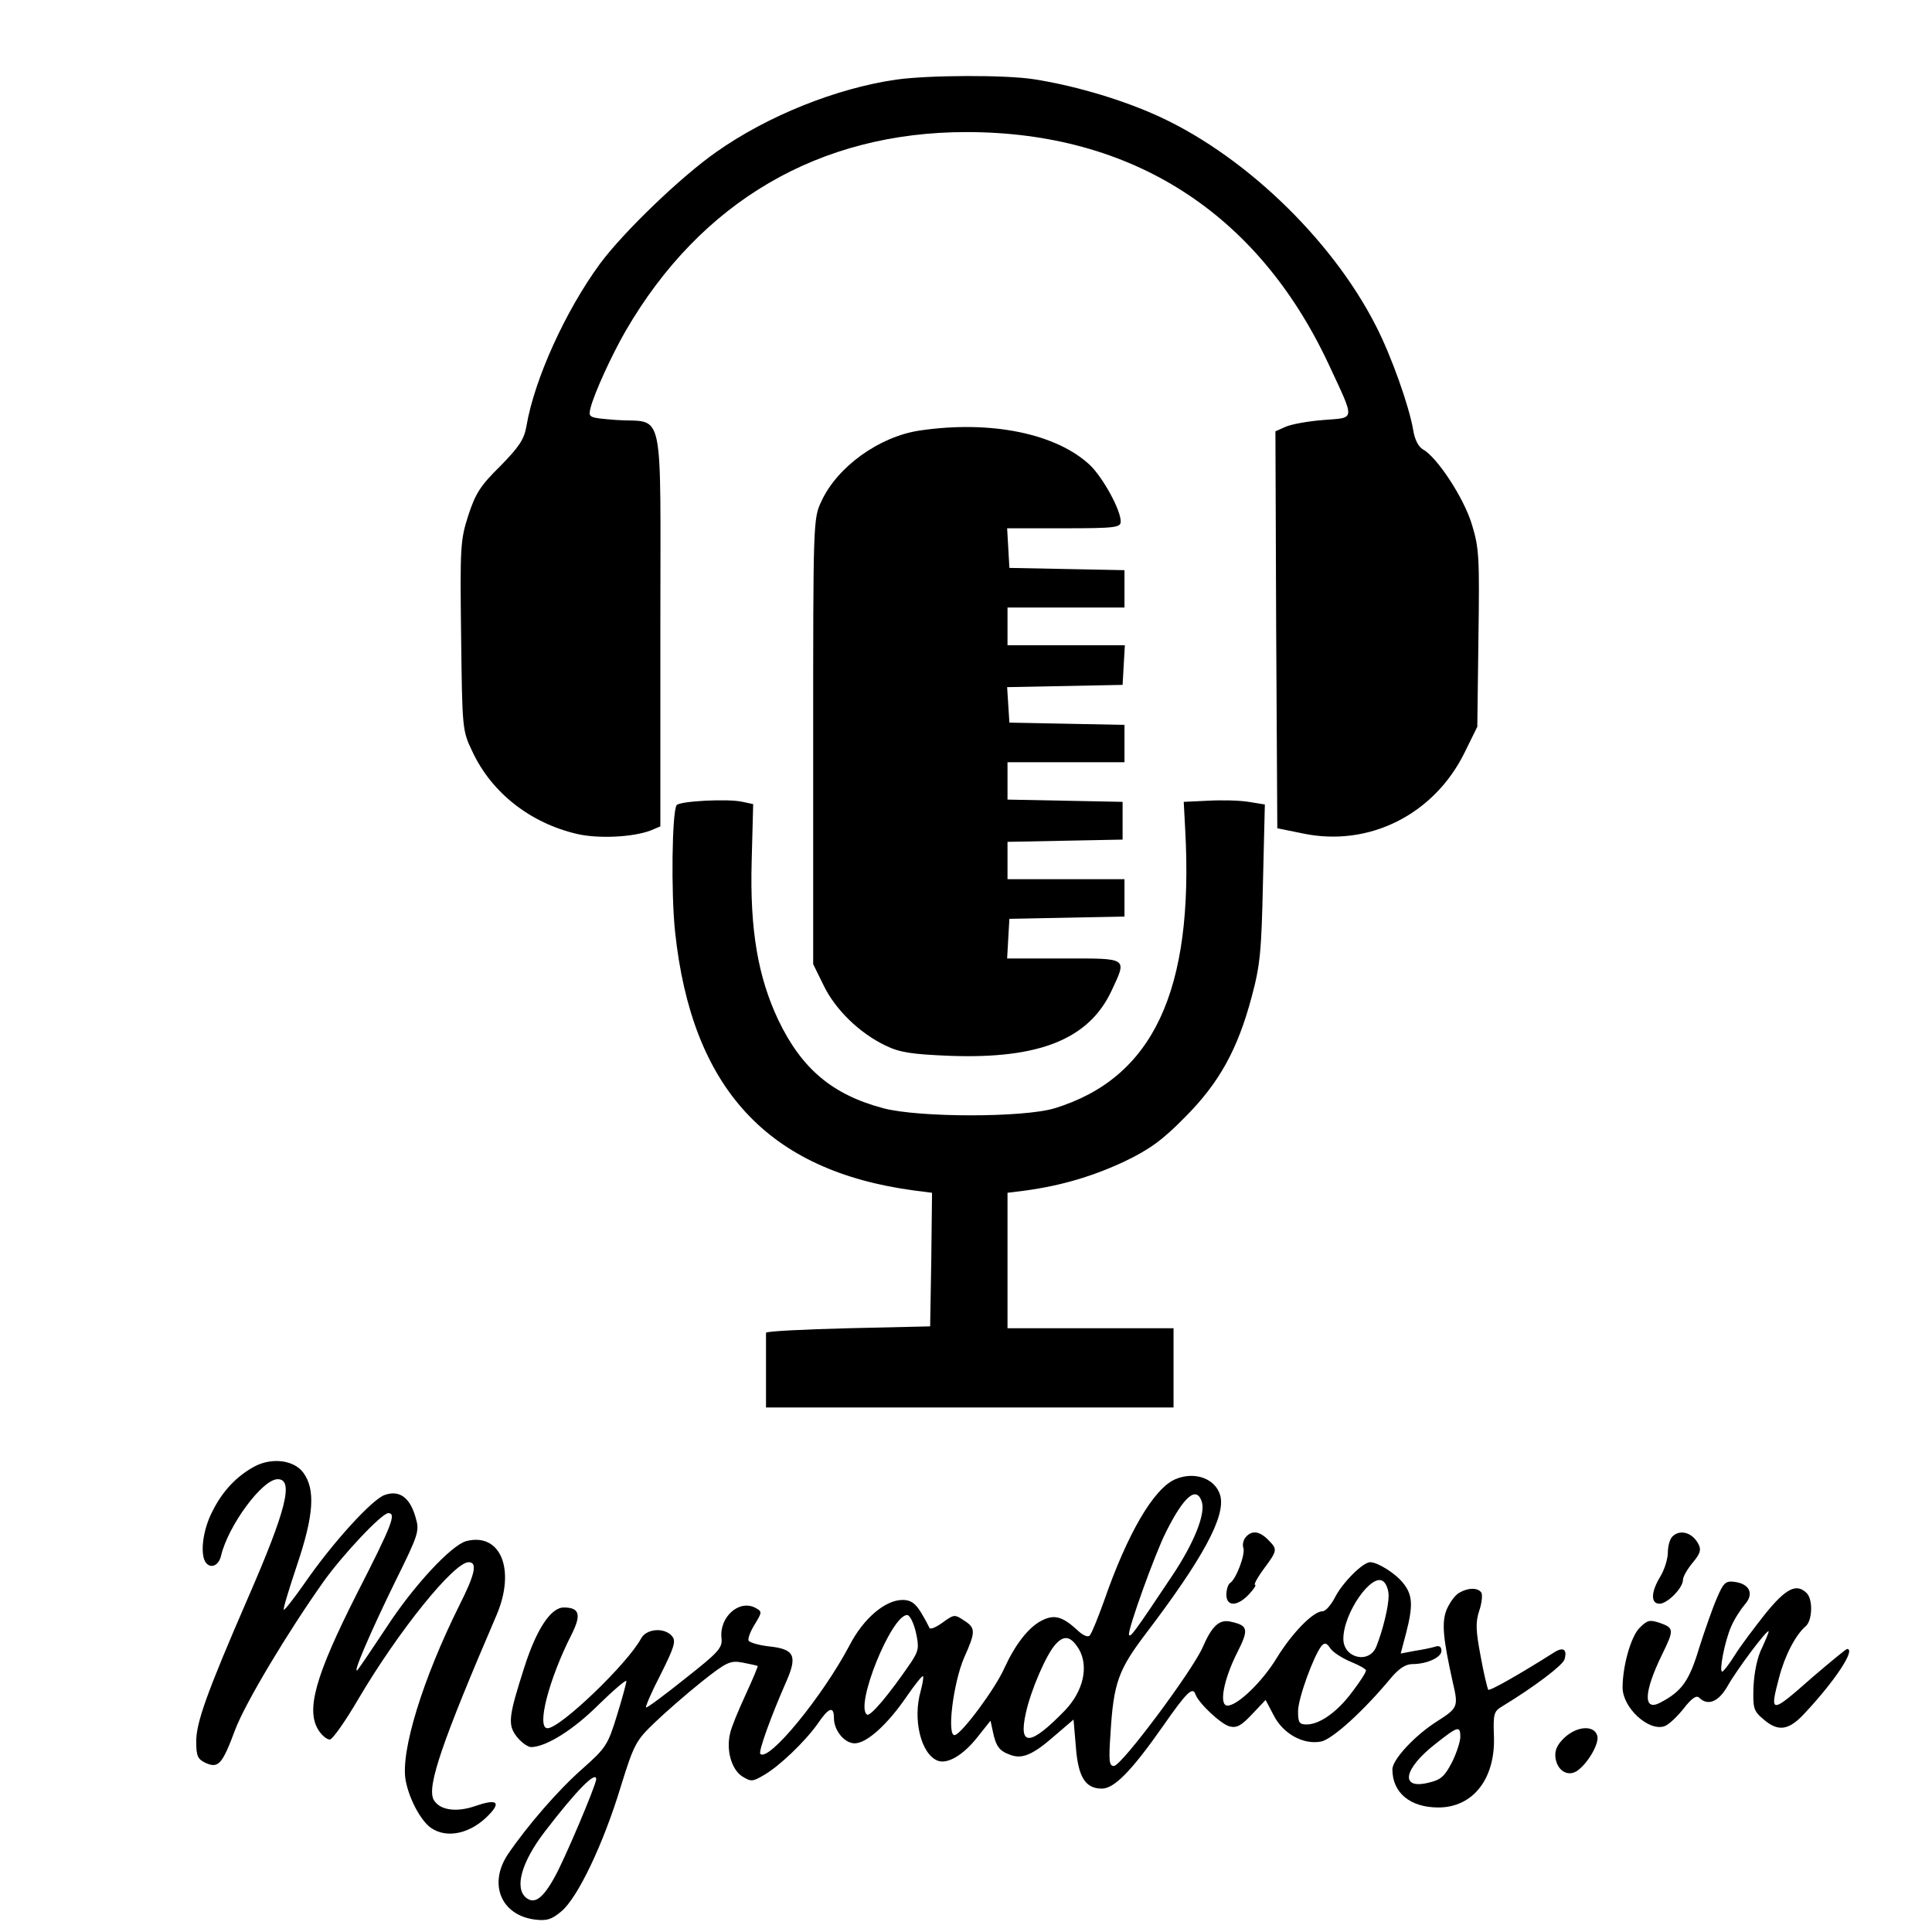
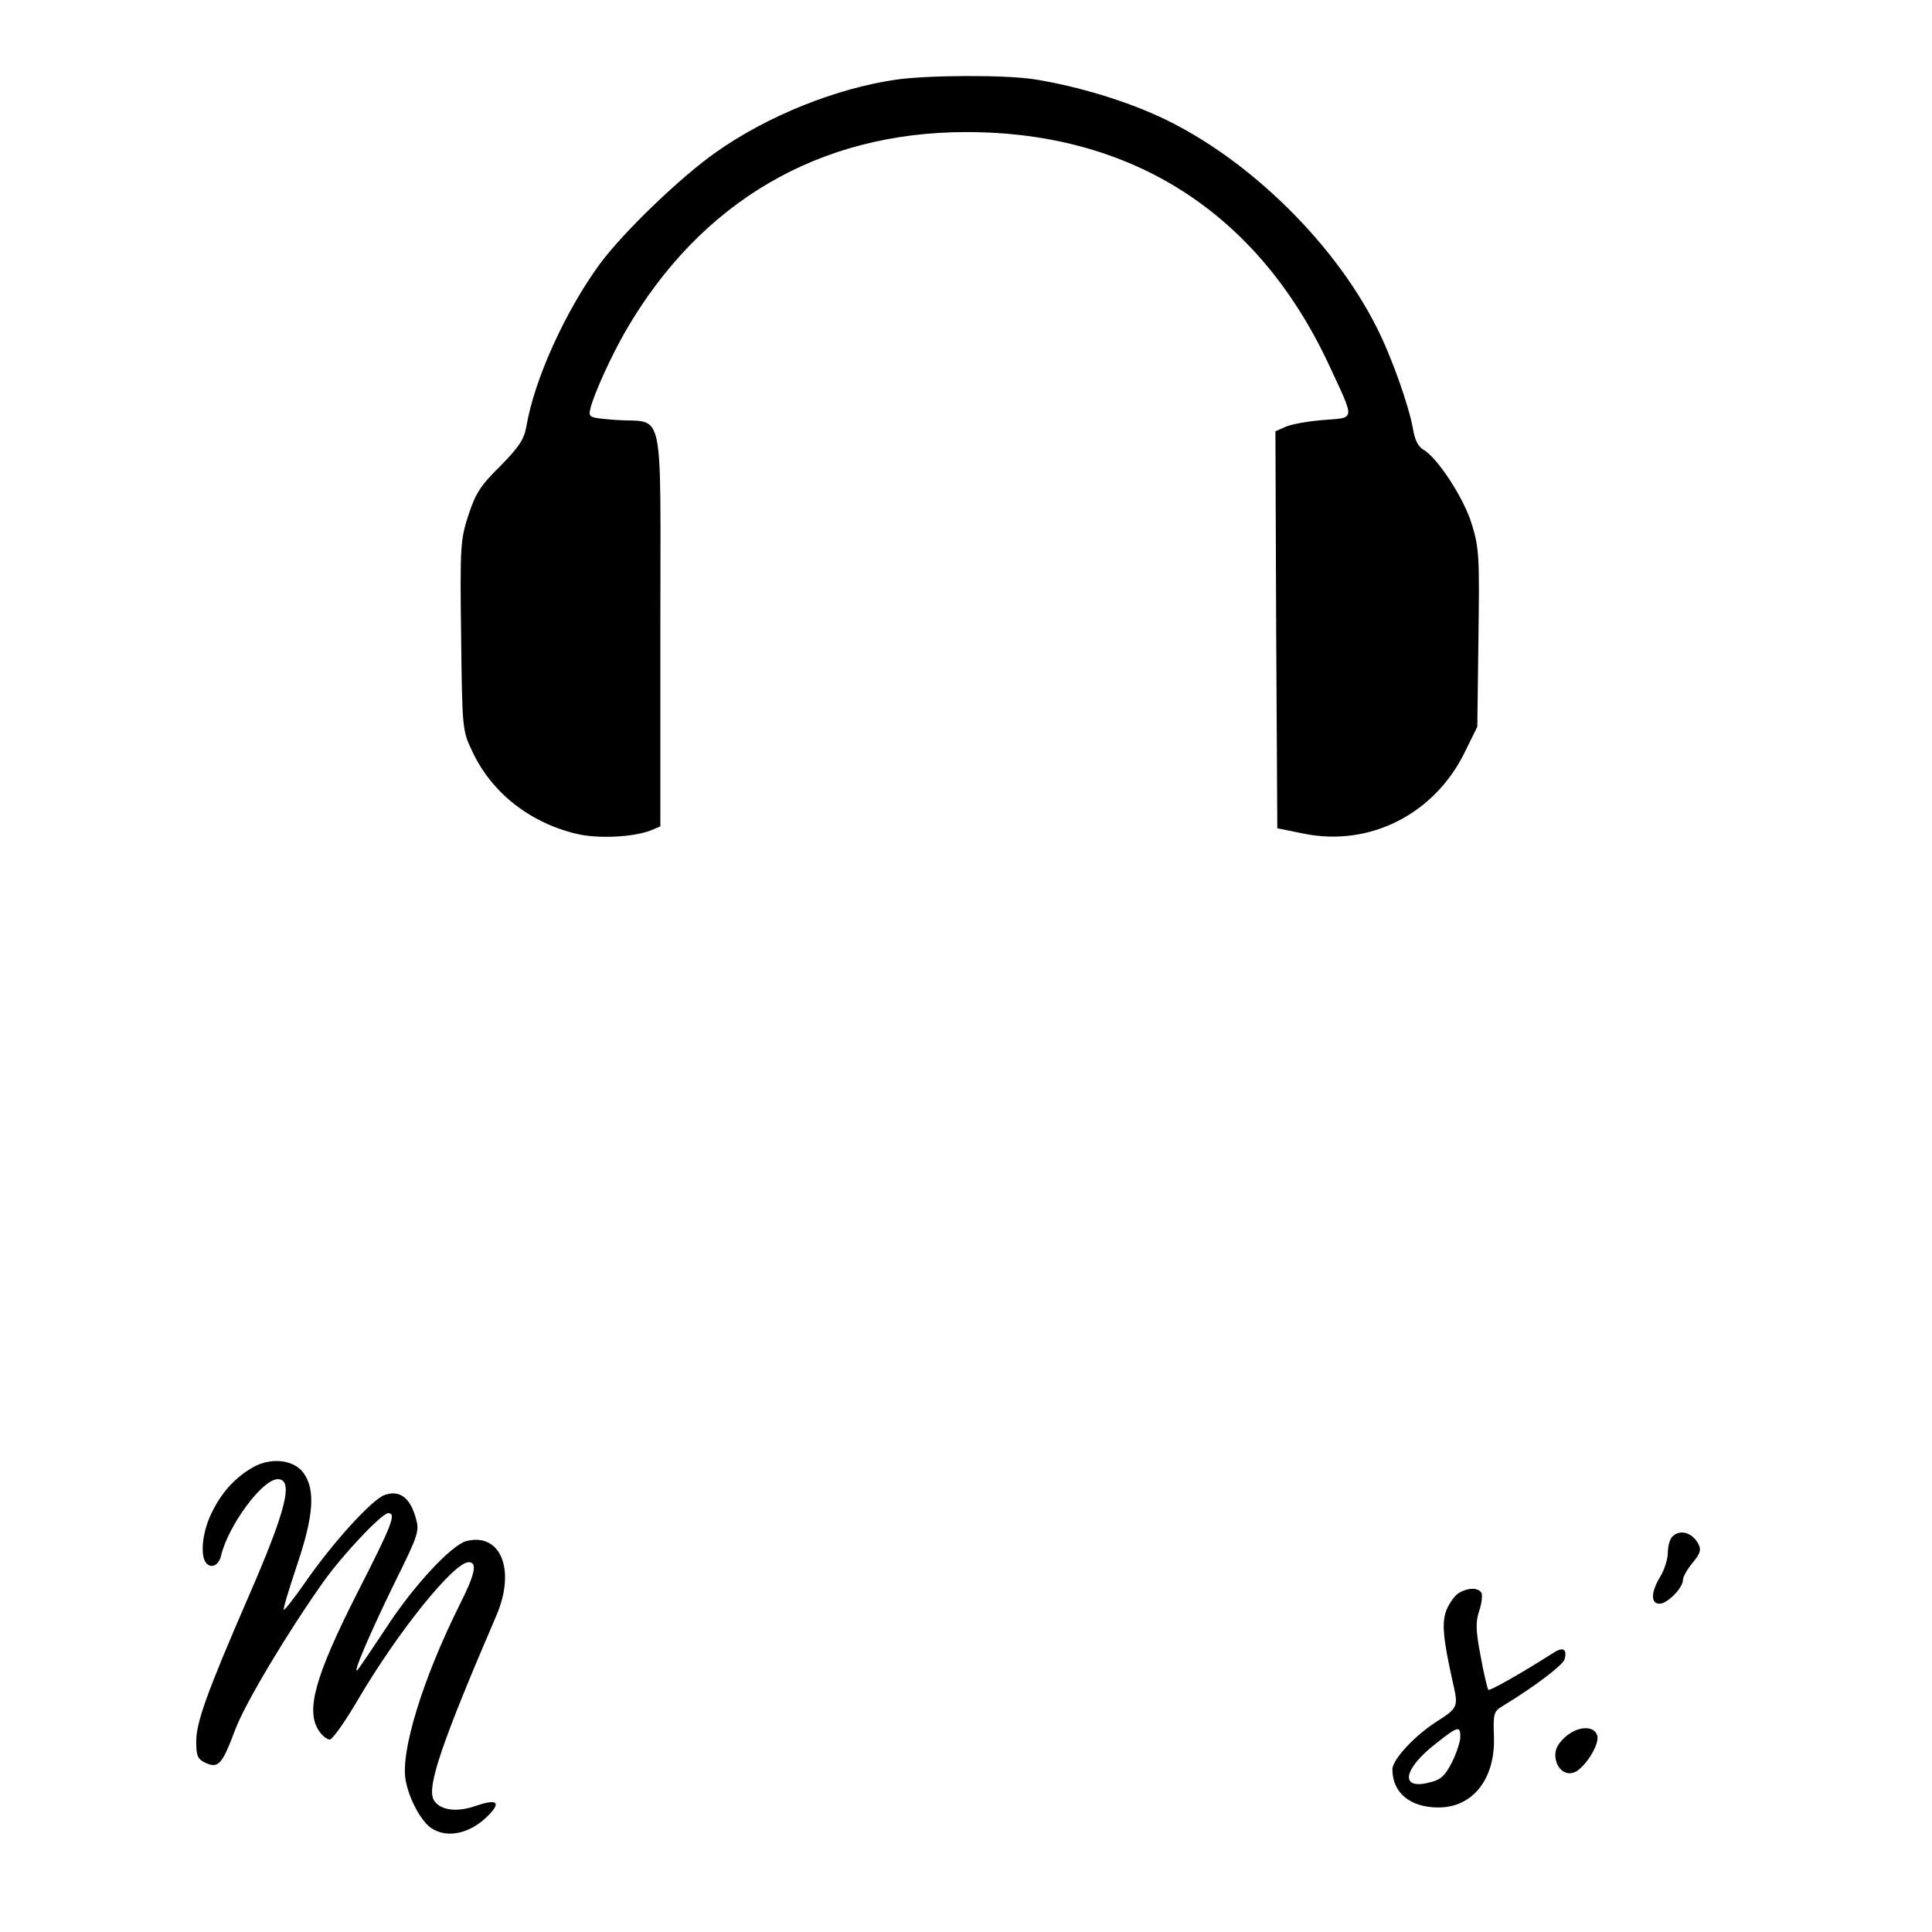
<svg xmlns="http://www.w3.org/2000/svg" version="1.0" width="512pt" height="512pt" viewBox="0 0 512 512" preserveAspectRatio="xMidYMid meet">
  <g transform="translate(0,512) scale(0.1,-0.1)" fill="#000000" stroke="none">
    <path d="M2375 4909 c-159 -23 -341 -96 -477 -192 -93 -65 -245 -211 -308 -296 -91 -124 -174 -306 -195 -431 -6 -34 -19 -54 -69 -105 -53 -52 -66 -73 -85 -131 -21 -65 -22 -84 -19 -319 3 -247 3 -251 30 -307 51 -109 153 -189 277 -218 55 -13 147 -9 195 9 l26 11 0 524 c0 607 13 544 -117 553 -74 6 -74 6 -68 32 10 39 55 138 93 204 199 343 513 527 903 527 438 0 771 -213 959 -613 72 -155 73 -143 -12 -150 -40 -3 -85 -11 -101 -18 l-27 -12 2 -526 3 -526 69 -14 c174 -36 346 50 427 214 l34 69 3 234 c3 213 2 239 -17 301 -21 71 -93 180 -130 200 -12 7 -22 26 -26 52 -11 64 -58 196 -98 274 -119 235 -360 464 -595 565 -95 41 -210 74 -312 90 -77 12 -280 11 -365 -1z" />
-     <path d="M2437 3979 c-107 -16 -218 -96 -260 -187 -22 -46 -22 -54 -22 -637 l0 -590 28 -57 c31 -64 95 -126 164 -159 37 -18 69 -23 169 -27 238 -9 370 44 430 173 41 88 45 85 -127 85 l-150 0 3 53 3 52 153 3 152 3 0 49 0 50 -155 0 -155 0 0 50 0 49 153 3 152 3 0 50 0 50 -152 3 -153 3 0 49 0 50 155 0 155 0 0 50 0 49 -152 3 -153 3 -3 47 -3 47 153 3 153 3 3 53 3 52 -155 0 -156 0 0 50 0 50 155 0 155 0 0 50 0 49 -152 3 -153 3 -3 53 -3 52 150 0 c137 0 151 2 151 18 0 31 -47 116 -81 149 -89 84 -263 120 -452 92z" />
-     <path d="M1793 2986 c-12 -19 -15 -231 -4 -335 44 -415 245 -634 634 -686 l47 -6 -2 -177 -3 -177 -218 -5 c-119 -3 -217 -8 -217 -12 0 -5 0 -51 0 -103 l0 -95 540 0 540 0 0 105 0 105 -220 0 -220 0 0 179 0 180 48 6 c95 13 179 38 262 77 67 32 101 57 160 117 91 91 140 180 177 319 23 85 26 123 30 304 l5 206 -43 7 c-24 4 -73 5 -108 3 l-64 -3 4 -75 c23 -425 -85 -657 -346 -737 -82 -25 -359 -25 -454 0 -135 36 -216 104 -278 233 -54 114 -76 239 -71 421 l4 152 -28 6 c-38 9 -169 2 -175 -9z" />
    <path d="M675 1234 c-48 -26 -85 -65 -112 -119 -25 -48 -33 -110 -19 -134 13 -20 36 -11 42 17 19 79 109 202 150 202 43 0 23 -81 -79 -315 -109 -251 -137 -330 -137 -380 0 -39 4 -47 25 -57 34 -15 44 -4 79 90 27 70 136 253 233 390 52 73 155 182 172 182 22 0 10 -31 -82 -211 -113 -223 -138 -314 -101 -367 8 -12 21 -22 28 -22 7 0 41 48 76 108 106 180 253 362 292 362 24 0 17 -32 -25 -115 -97 -195 -156 -387 -142 -463 9 -49 40 -107 67 -126 43 -30 108 -15 156 37 30 32 17 40 -38 21 -51 -18 -96 -11 -111 17 -18 35 23 154 167 489 51 120 11 219 -80 196 -39 -10 -140 -118 -212 -229 -37 -56 -71 -106 -76 -112 -17 -18 33 98 99 233 64 129 65 135 54 172 -15 52 -43 72 -82 58 -33 -12 -136 -124 -212 -234 -28 -40 -53 -72 -55 -70 -2 3 14 55 35 118 45 133 49 201 17 245 -25 34 -83 41 -129 17z" />
-     <path d="M3115 1200 c-57 -24 -127 -143 -190 -325 -16 -44 -32 -84 -37 -89 -5 -6 -19 0 -35 16 -39 35 -60 40 -93 23 -35 -18 -70 -64 -98 -125 -23 -53 -111 -172 -131 -178 -23 -7 -5 138 24 205 31 69 31 79 -1 99 -24 16 -26 16 -56 -6 -18 -13 -33 -19 -35 -14 -2 5 -12 24 -23 42 -15 24 -27 32 -48 32 -46 0 -104 -49 -141 -121 -72 -136 -214 -309 -236 -287 -6 5 28 99 68 190 31 70 23 88 -46 95 -26 3 -50 10 -53 15 -3 4 4 24 16 43 20 33 20 34 2 44 -43 23 -96 -24 -90 -80 3 -26 -7 -37 -97 -108 -55 -44 -101 -78 -103 -76 -2 2 15 42 39 88 36 72 41 88 30 101 -20 24 -68 20 -82 -6 -35 -66 -214 -238 -248 -238 -30 0 3 129 64 249 26 52 21 71 -21 71 -34 0 -72 -57 -104 -157 -43 -134 -45 -154 -20 -186 12 -15 29 -27 38 -27 40 1 112 46 179 113 40 39 73 67 73 62 0 -5 -11 -46 -25 -91 -24 -78 -29 -86 -91 -141 -65 -57 -147 -152 -198 -227 -52 -78 -19 -161 71 -173 32 -4 45 0 71 22 43 36 111 178 157 330 35 113 41 123 89 169 28 27 84 76 124 108 68 54 77 58 110 52 21 -4 38 -8 40 -9 1 -1 -13 -35 -32 -76 -19 -41 -38 -87 -41 -102 -11 -44 3 -95 31 -114 24 -15 28 -15 57 2 41 23 110 89 144 137 29 43 43 48 43 15 0 -33 28 -67 55 -67 32 0 87 50 137 123 22 32 42 57 44 55 2 -3 -1 -20 -6 -39 -22 -76 1 -168 45 -185 26 -10 68 15 105 62 l35 44 6 -28 c8 -39 17 -52 45 -62 32 -13 61 -1 120 51 l49 42 6 -71 c6 -81 25 -112 69 -112 33 0 79 47 163 167 62 89 78 104 85 83 8 -23 66 -78 90 -85 19 -5 31 1 60 32 l36 38 21 -40 c25 -50 80 -80 127 -70 30 7 112 81 184 168 21 25 39 37 57 37 39 0 77 18 77 35 0 11 -6 15 -17 11 -10 -3 -34 -8 -54 -11 l-37 -7 14 53 c19 73 18 102 -7 133 -20 26 -68 56 -88 56 -19 0 -72 -53 -92 -91 -11 -22 -26 -39 -34 -39 -25 0 -81 -58 -121 -123 -38 -63 -104 -127 -131 -127 -23 0 -11 67 25 139 32 63 30 73 -15 83 -31 8 -51 -10 -76 -68 -28 -63 -215 -314 -235 -314 -13 0 -14 14 -9 87 8 133 21 168 93 263 152 200 212 311 198 366 -12 45 -67 66 -119 44z m70 -60 c10 -32 -20 -108 -78 -195 -102 -153 -112 -166 -115 -157 -4 12 69 215 98 272 48 96 81 123 95 80z m495 -249 c0 -28 -15 -90 -32 -133 -18 -49 -88 -33 -88 19 0 68 76 177 106 152 8 -6 14 -23 14 -38z m-1253 -96 c9 -41 8 -49 -13 -81 -58 -85 -107 -143 -116 -138 -34 21 64 264 106 264 7 0 17 -20 23 -45z m432 -45 c27 -46 12 -112 -37 -163 -92 -95 -124 -97 -103 -5 13 59 54 154 78 180 23 26 41 22 62 -12z m721 -34 c22 -9 40 -19 40 -23 0 -5 -16 -30 -36 -56 -38 -52 -86 -87 -121 -87 -20 0 -23 5 -23 35 0 34 41 146 62 173 9 10 14 8 24 -7 7 -10 32 -26 54 -35z m-2000 -311 c0 -15 -86 -218 -111 -261 -31 -56 -53 -71 -75 -53 -31 26 -12 94 49 174 85 111 137 163 137 140z" />
-     <path d="M3301 1046 c-6 -7 -9 -20 -6 -28 6 -16 -19 -83 -35 -93 -5 -3 -10 -17 -10 -31 0 -32 29 -32 60 1 13 14 20 25 16 25 -4 0 6 19 23 42 37 50 37 52 11 78 -23 23 -43 25 -59 6z" />
    <path d="M4432 1048 c-7 -7 -12 -26 -12 -42 0 -17 -9 -46 -20 -64 -25 -41 -26 -72 -2 -72 21 0 62 42 62 63 0 9 12 29 26 46 20 24 23 34 15 49 -16 31 -49 40 -69 20z" />
-     <path d="M4550 885 c-11 -25 -32 -85 -47 -132 -26 -87 -46 -115 -101 -144 -48 -27 -47 25 3 127 32 65 31 70 -6 83 -27 9 -33 8 -54 -13 -23 -23 -45 -101 -45 -159 1 -53 68 -115 110 -102 11 3 33 24 51 46 22 29 35 37 42 30 23 -23 52 -11 76 32 25 44 103 148 108 144 1 -2 -7 -21 -17 -43 -13 -25 -21 -65 -23 -103 -2 -58 0 -65 26 -87 39 -34 67 -30 108 14 81 86 138 172 114 172 -3 0 -44 -34 -92 -75 -111 -98 -114 -98 -88 0 15 58 44 113 70 135 18 15 20 71 3 88 -27 27 -55 13 -110 -55 -30 -38 -67 -87 -81 -110 -15 -24 -30 -43 -33 -43 -9 0 7 82 24 120 8 19 25 45 36 58 25 28 13 55 -28 60 -23 3 -29 -3 -46 -43z" />
    <path d="M3867 899 c-11 -6 -25 -26 -33 -44 -14 -34 -10 -76 16 -193 15 -64 14 -68 -39 -102 -61 -38 -121 -103 -121 -129 0 -62 47 -101 122 -101 92 0 152 77 147 191 -2 57 0 64 22 77 87 53 159 108 165 124 8 27 -3 35 -29 18 -85 -54 -169 -102 -173 -98 -2 3 -12 43 -20 88 -13 69 -14 90 -4 121 7 20 9 42 6 48 -9 14 -35 14 -59 0z m3 -382 c0 -12 -10 -43 -22 -67 -19 -37 -30 -47 -61 -54 -78 -20 -69 36 19 104 58 46 64 47 64 17z" />
    <path d="M4146 515 c-19 -18 -26 -33 -24 -52 4 -34 31 -52 56 -37 28 18 61 73 55 94 -8 29 -54 26 -87 -5z" />
  </g>
</svg>